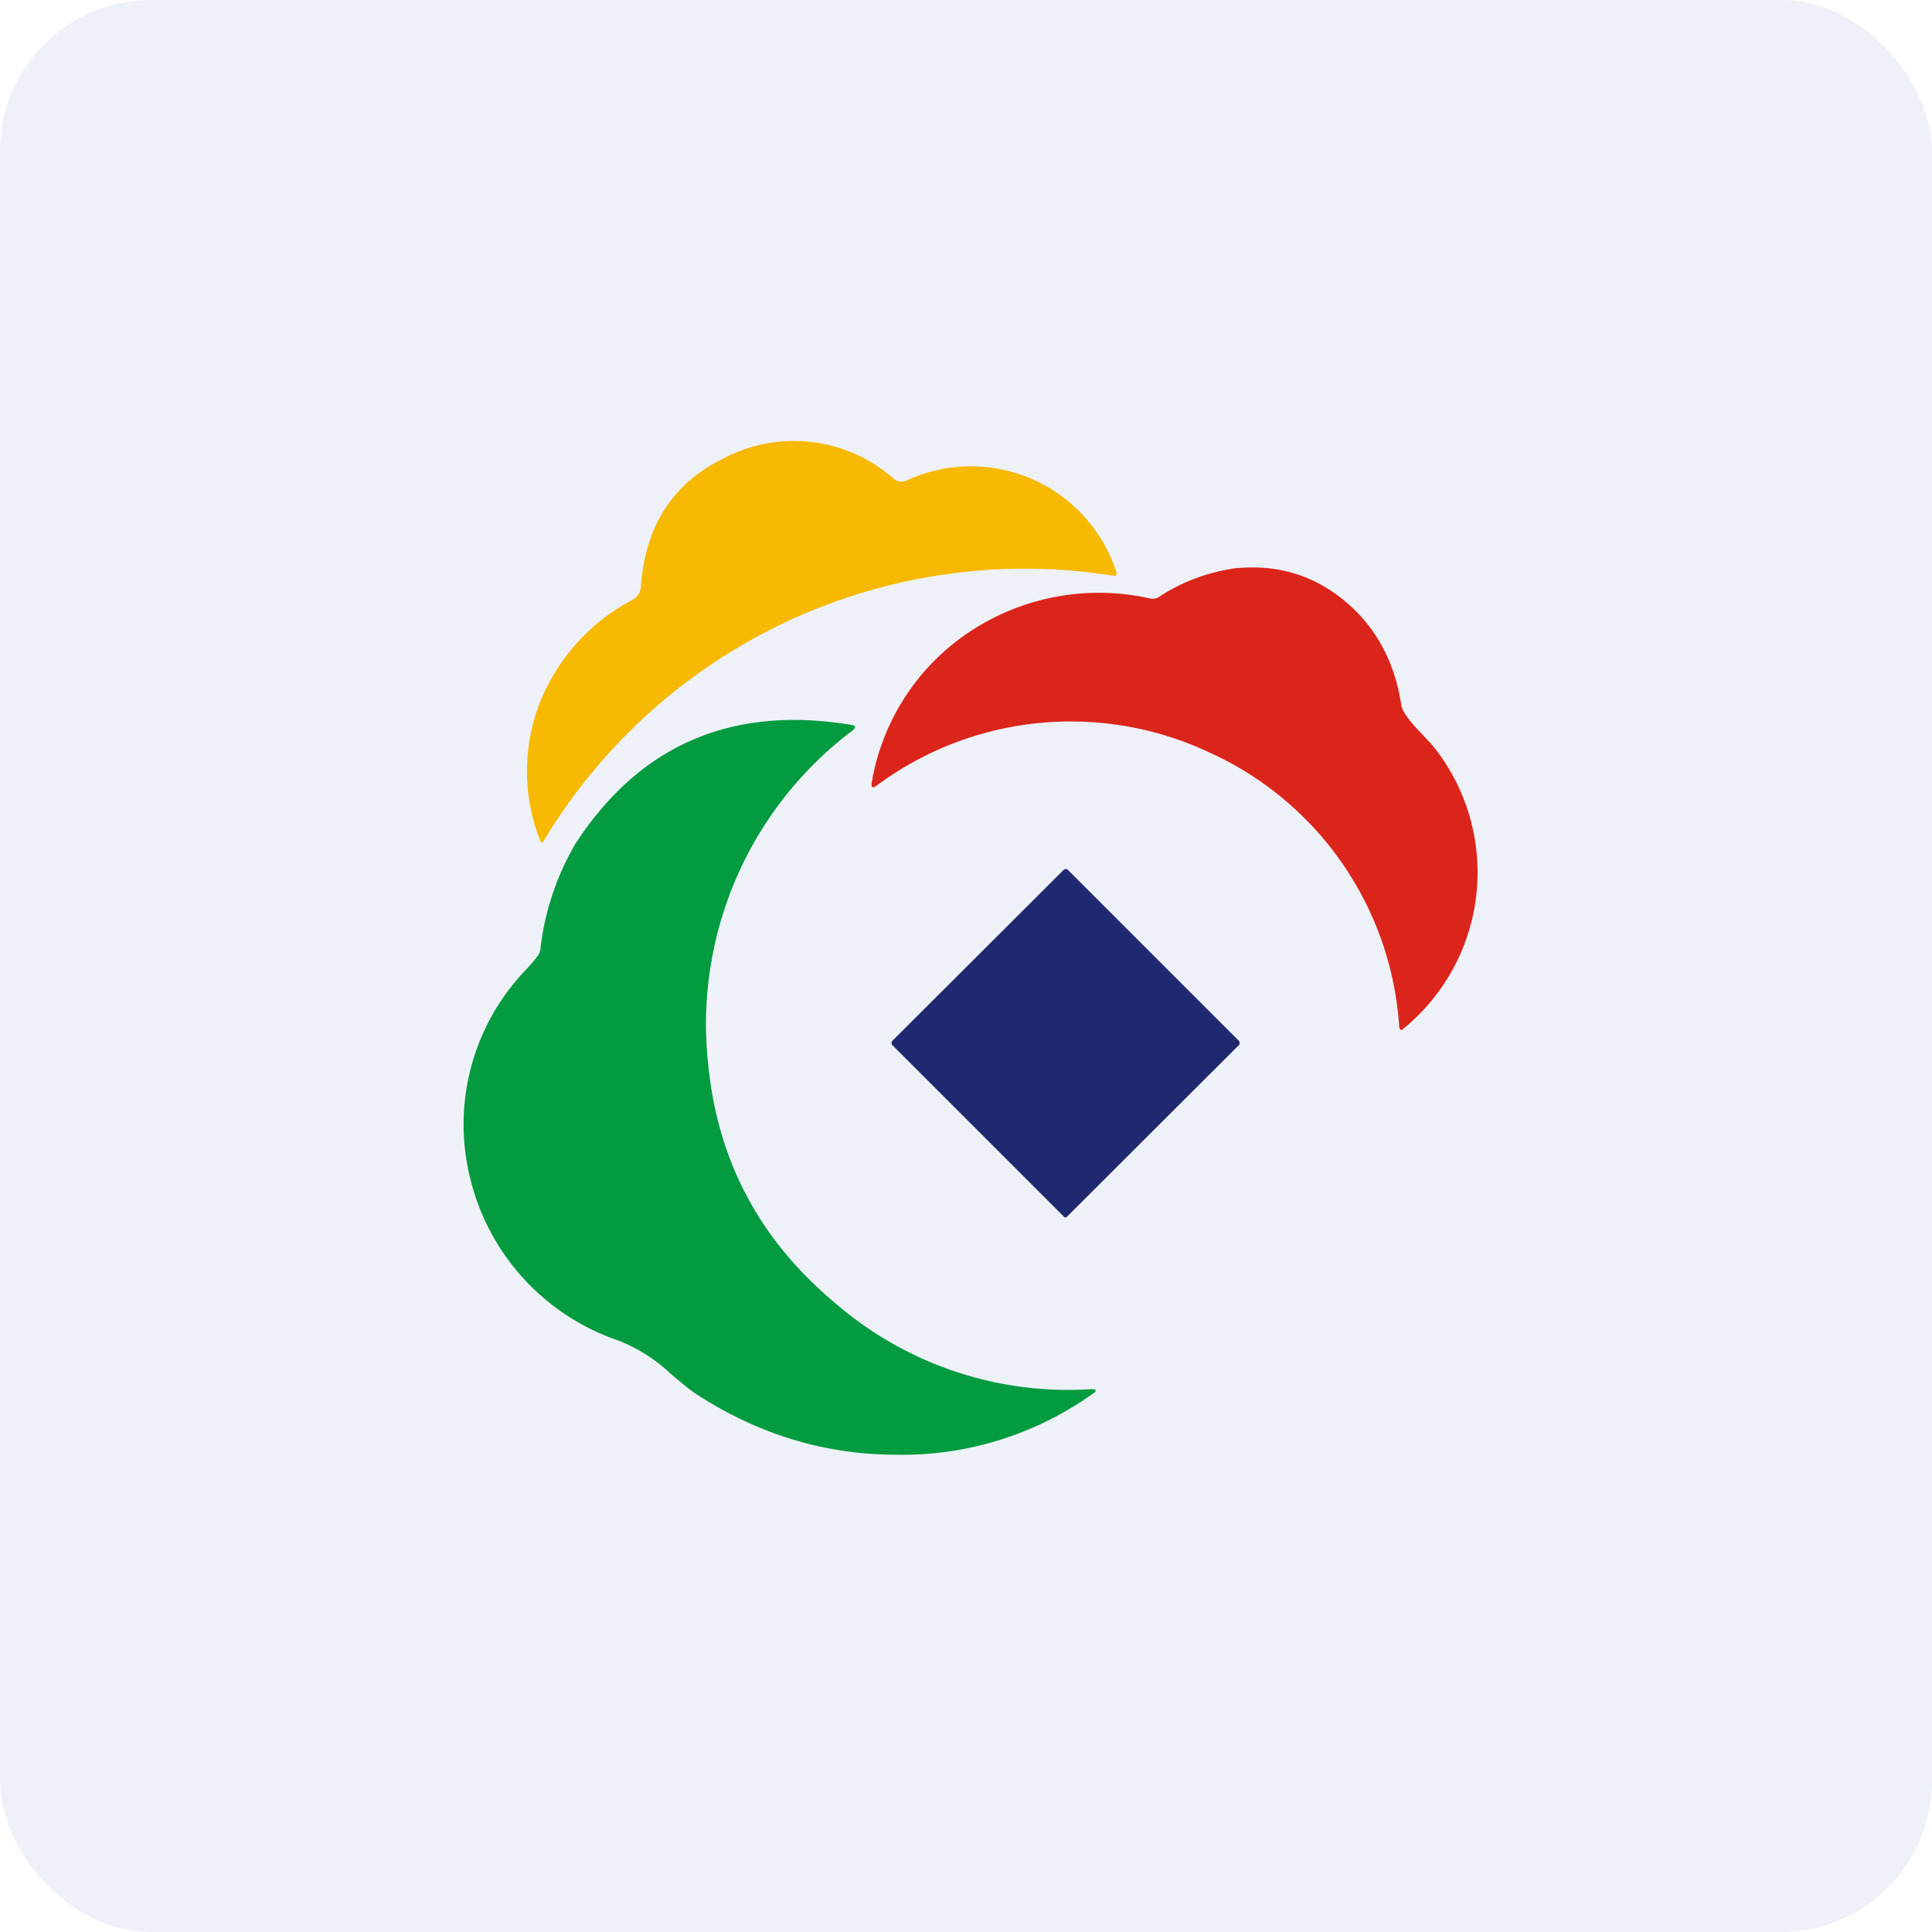
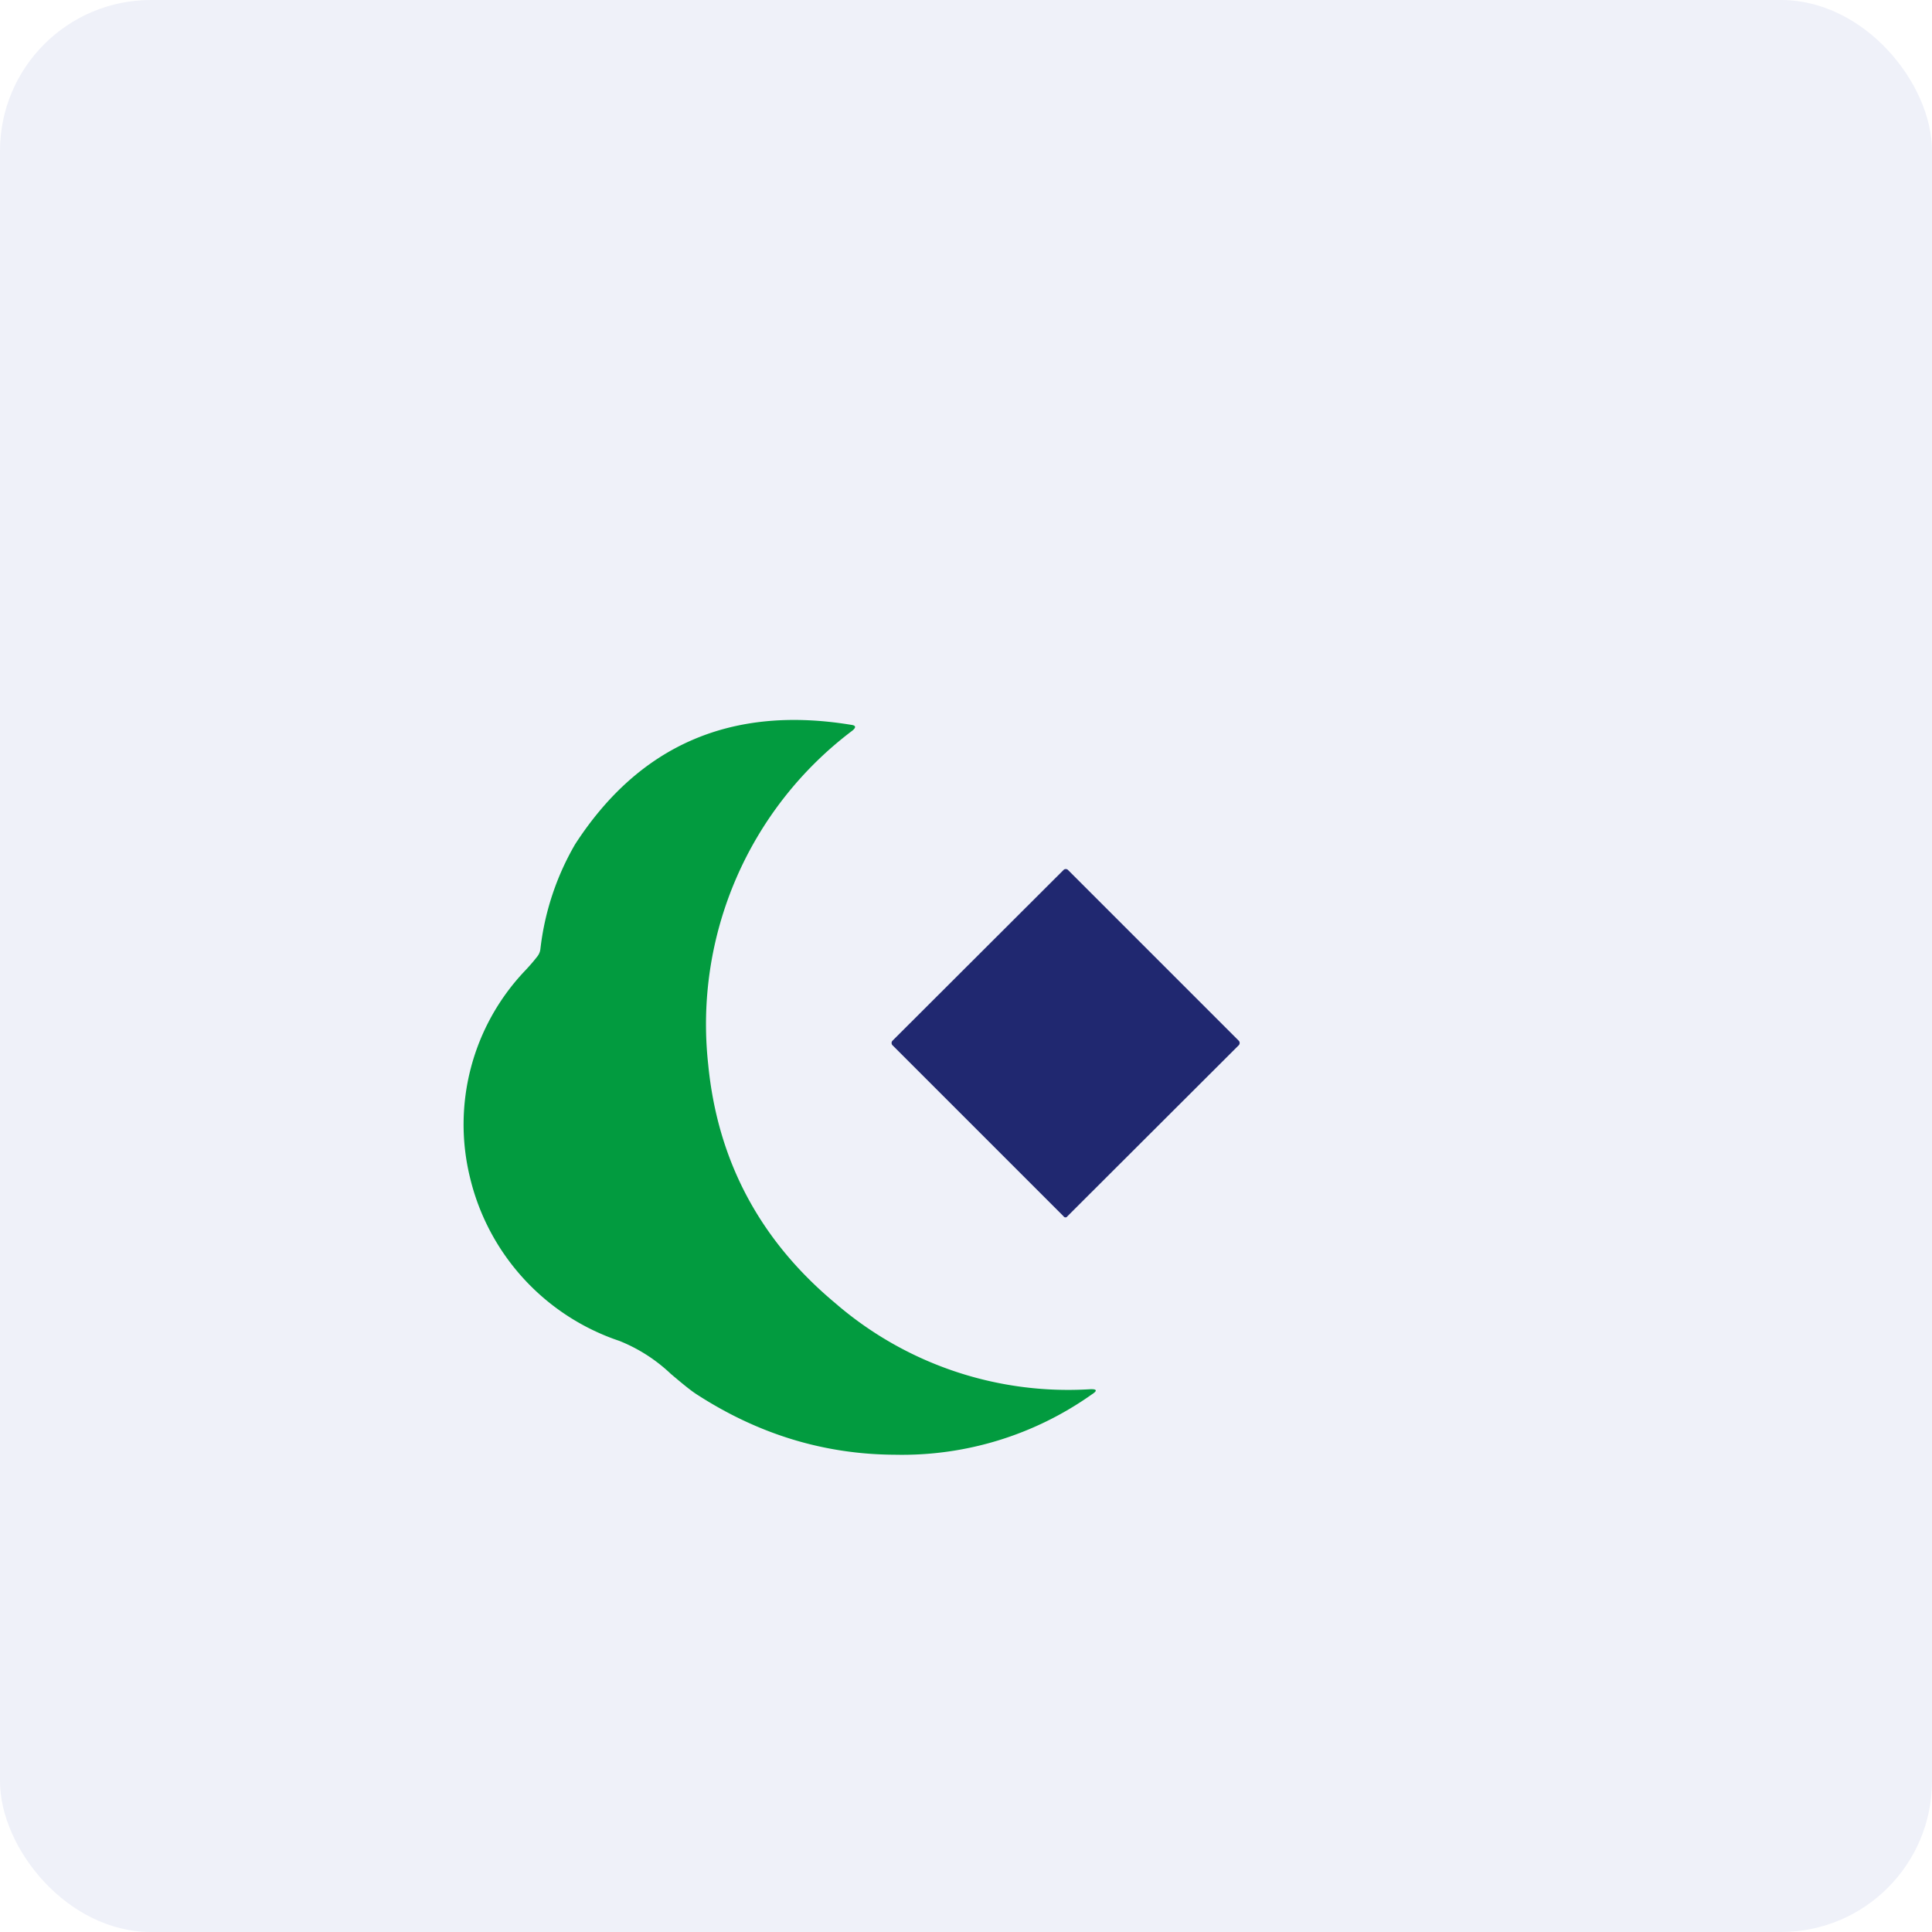
<svg xmlns="http://www.w3.org/2000/svg" width="64" height="64" viewBox="0 0 64 64">
  <rect x="0" y="0" width="64" height="64" rx="5" ry="5" fill="#eff1f9" />
  <path fill="#eff1f9" d="M 2.75,2 L 61.55,2 L 61.55,60.80 L 2.75,60.80 L 2.75,2" />
-   <path d="M 20.95,19.87 A 0.53,0.53 0 0,0 21.23,19.42 C 21.38,17.42 22.28,16.03 23.92,15.21 A 5,5 0 0,1 29.62,15.87 C 29.75,15.97 29.88,15.98 30.03,15.92 A 5.06,5.06 0 0,1 36.98,18.95 C 37.01,19.05 36.98,19.09 36.87,19.07 A 18.59,18.59 0 0,0 18.02,27.84 C 17.96,27.94 17.92,27.92 17.89,27.83 A 6.24,6.24 0 0,1 17.89,23.26 A 6.62,6.62 0 0,1 20.95,19.87 L 20.95,19.87" fill="#f7b901" />
-   <path d="M 46.42,23.35 C 46.45,23.56 46.68,23.88 47.09,24.30 L 47.42,24.65 A 6.68,6.68 0 0,1 46.51,34.06 C 46.41,34.16 46.36,34.13 46.35,33.99 A 10.75,10.75 0 0,0 40.05,24.92 A 10.79,10.79 0 0,0 29.06,26.01 C 28.91,26.13 28.85,26.10 28.88,25.91 A 7.48,7.48 0 0,1 32.18,20.89 A 7.74,7.74 0 0,1 38.12,19.83 C 38.22,19.84 38.30,19.83 38.38,19.78 A 6.18,6.18 0 0,1 40.88,18.83 C 42.28,18.68 43.51,19.04 44.56,19.92 C 45.58,20.77 46.20,21.92 46.42,23.35 L 46.42,23.35" fill="#db251b" />
  <path d="M 17.90,31.45 A 8.91,8.91 0 0,1 19.05,27.97 C 21.18,24.68 24.23,23.36 28.19,24.01 C 28.35,24.03 28.37,24.09 28.24,24.20 A 12.18,12.18 0 0,0 23.46,35.26 C 23.77,38.45 25.17,41.08 27.66,43.16 A 11.79,11.79 0 0,0 36.11,46.02 C 36.34,46.01 36.36,46.07 36.17,46.19 A 10.87,10.87 0 0,1 29.65,48.19 C 27.30,48.18 25.13,47.51 23.11,46.21 C 22.90,46.08 22.61,45.84 22.22,45.51 A 5.37,5.37 0 0,0 20.52,44.42 A 7.56,7.56 0 0,1 15.57,39.01 A 7.39,7.39 0 0,1 17.36,32.19 C 17.57,31.97 17.71,31.80 17.81,31.67 A 0.49,0.49 0 0,0 17.90,31.45 L 17.90,31.45" fill="#029b3f" />
  <path d="M 41.04,34.48 L 35.37,28.81 A 0.11,0.11 0 0,0 35.24,28.81 L 29.56,34.48 A 0.11,0.11 0 0,0 29.56,34.62 L 35.23,40.29 C 35.26,40.34 35.33,40.34 35.36,40.29 L 41.04,34.62 A 0.11,0.11 0 0,0 41.04,34.48" fill="#202870" />
</svg>